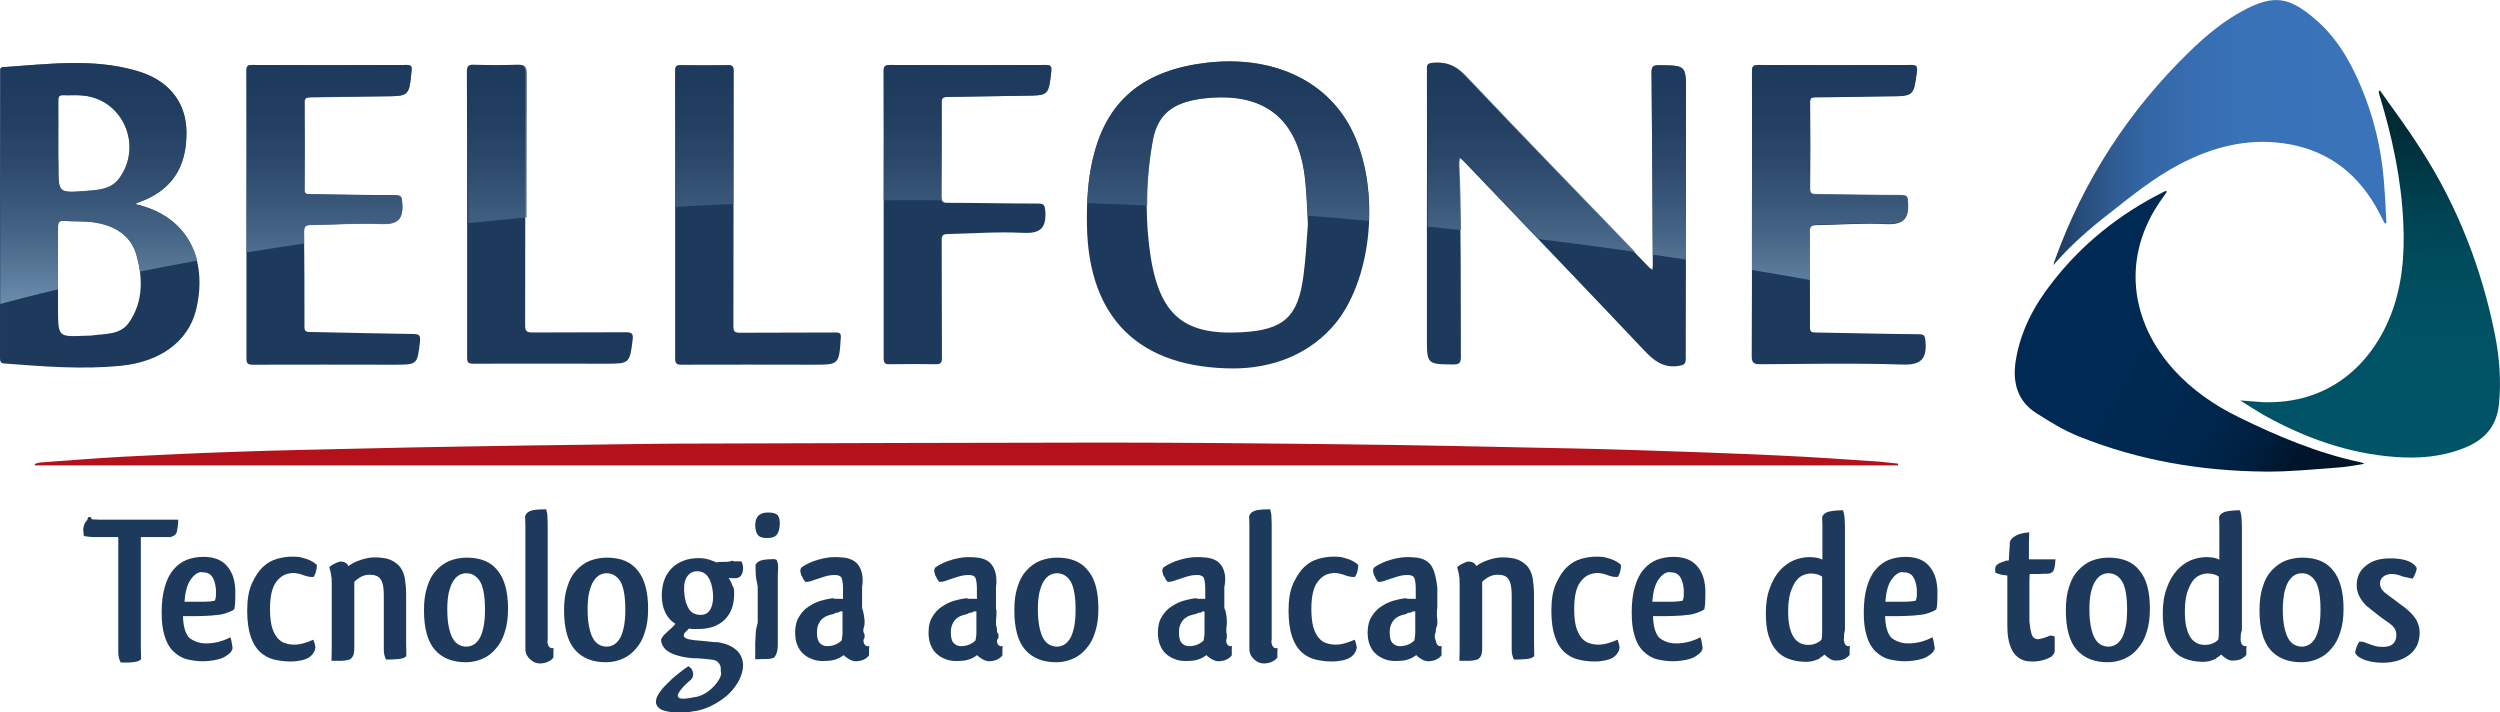
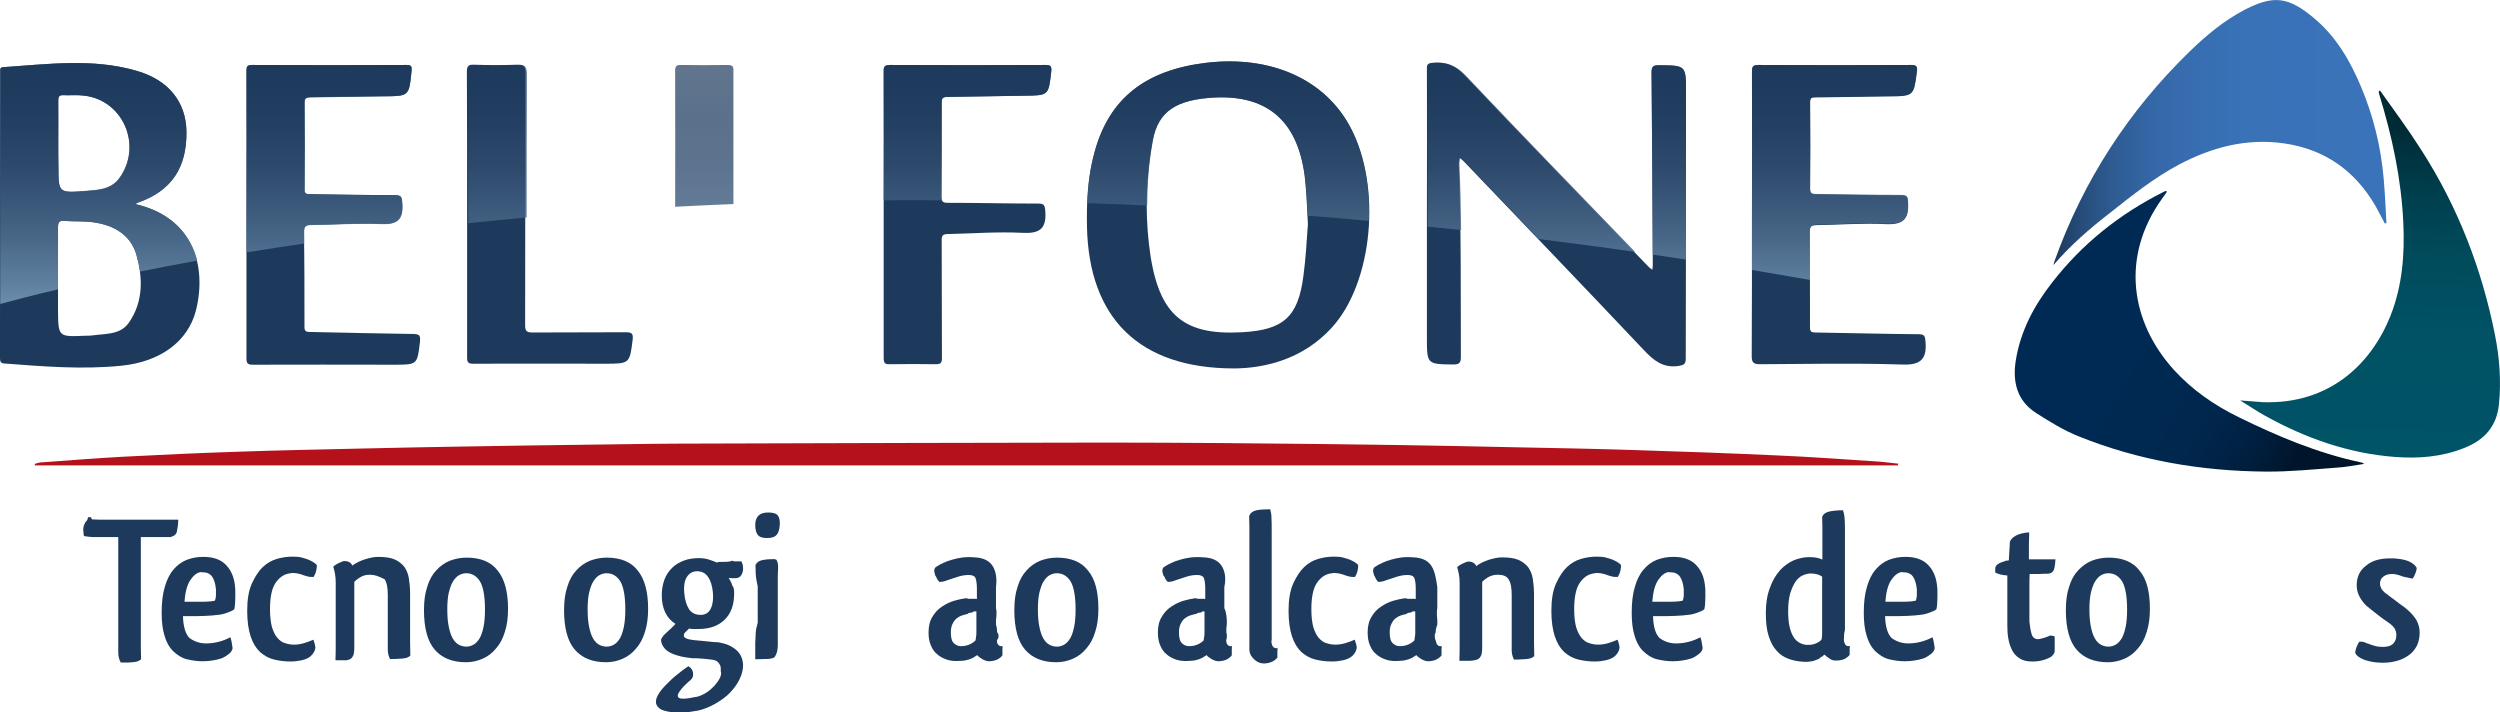
<svg xmlns="http://www.w3.org/2000/svg" version="1.1" id="Layer_1" x="0px" y="0px" viewBox="0 0 1008.3 287.2" style="enable-background:new 0 0 1008.3 287.2;" xml:space="preserve">
  <style type="text/css">
	.st0{fill:#B4111A;}
	.st1{fill:url(#SVGID_1_);}
	.st2{fill:url(#SVGID_2_);}
	.st3{fill:url(#SVGID_3_);}
	.st4{fill:#1D3A5D;}
	.st5{fill:none;}
	.st6{fill:url(#SVGID_4_);}
	.st7{fill:url(#SVGID_5_);}
	.st8{fill:url(#SVGID_6_);}
	.st9{fill:url(#SVGID_7_);}
	.st10{fill:url(#SVGID_8_);}
	.st11{fill:url(#SVGID_9_);}
	.st12{fill:url(#SVGID_10_);}
	.st13{fill:url(#SVGID_11_);}
	.st14{fill:url(#SVGID_12_);}
</style>
  <g id="Arte_18_1_">
    <g>
      <path class="st0" d="M765.5,187.7c-250.5,0-500.9,0-751.4,0c0-0.2-0.1-0.4-0.1-0.6c0.9-0.2,1.7-0.6,2.6-0.6    c11.1-0.8,22.1-1.7,33.2-2.3c15.3-0.8,30.5-1.5,45.8-2c16.8-0.6,33.6-0.9,50.5-1.3c13.5-0.3,26.9-0.6,40.4-0.8    c18.2-0.3,36.4-0.6,54.7-0.8c13.7-0.2,27.4-0.4,41.1-0.4c54.7-0.2,109.4-0.3,164.1-0.4c15.4,0,30.9,0.1,46.3,0.2    c13.9,0.1,27.8,0.3,41.7,0.4c10.1,0.1,20.1,0.3,30.2,0.4c15.6,0.3,31.3,0.5,46.9,0.9c15.7,0.3,31.4,0.6,47.1,1.1    c19.5,0.6,39.1,1.3,58.6,2.2c13.7,0.6,27.3,1.6,41,2.5c2.5,0.2,4.9,0.6,7.4,0.8C765.5,187.1,765.5,187.4,765.5,187.7z" />
      <g>
        <g>
          <linearGradient id="SVGID_1_" gradientUnits="userSpaceOnUse" x1="955.422" y1="185.713" x2="957.899" y2="51.215">
            <stop offset="0" style="stop-color:#005467" />
            <stop offset="0.383" style="stop-color:#005264" />
            <stop offset="0.611" style="stop-color:#004B5C" />
            <stop offset="0.797" style="stop-color:#003F4E" />
            <stop offset="0.961" style="stop-color:#002F3A" />
            <stop offset="1" style="stop-color:#002A34" />
          </linearGradient>
          <path class="st1" d="M959.9,36.5c5.6,7.9,11.4,15.7,16.6,23.9c14.8,23,24.5,48.1,29.8,74.8c1.8,9.1,2.5,18.3,1.6,27.7      c-0.9,9.1-5.9,14.6-14.1,17.8c-9,3.6-18.3,4.3-27.8,3.6c-18.8-1.4-36.2-7.6-52.6-16.7c-3.2-1.8-6.2-3.8-9.9-6.1      c3.5,0.3,6.2,0.5,9,0.7c26.9,1,43.9-15.3,51.7-35c4.7-12,5.7-24.6,5.1-37.3c-0.8-17.7-4.5-34.9-9.7-51.8      c-0.1-0.4-0.2-0.8-0.2-1.2C959.5,36.7,959.7,36.6,959.9,36.5z" />
          <linearGradient id="SVGID_2_" gradientUnits="userSpaceOnUse" x1="828.928" y1="111.728" x2="933.694" y2="170.482">
            <stop offset="0" style="stop-color:#002A54" />
            <stop offset="0.508" style="stop-color:#002952" />
            <stop offset="0.711" style="stop-color:#00264B" />
            <stop offset="0.859" style="stop-color:#001F3F" />
            <stop offset="0.98" style="stop-color:#00172E" />
            <stop offset="1" style="stop-color:#00152A" />
          </linearGradient>
          <path class="st2" d="M874,77.3c-0.8,1.1-1.5,2.1-2.2,3.1c-16.6,23.4-12.4,49.6,5,68.8c7.4,8.1,16.2,14.2,26,19      c15.7,7.7,31.8,14.5,49,18.2c0.6,0.1,1.1,0.2,1.7,0.7c-3.6,0.5-7.3,1.3-10.9,1.5c-9.6,0.7-19.3,1.7-28.9,1.6      c-25.9-0.2-51.2-4.5-75.3-14.2c-6-2.4-11.5-5.8-17-9.3c-7.8-4.9-9.8-12.5-8.4-21.3c1.9-11.9,7.4-22.2,14.7-31.5      c12.1-15.6,27.2-27.6,44.9-36.5c0.3-0.2,0.7-0.3,1-0.4C873.7,77.2,873.7,77.2,874,77.3z" />
          <linearGradient id="SVGID_3_" gradientUnits="userSpaceOnUse" x1="828.24" y1="53.45" x2="962.568" y2="53.45">
            <stop offset="0" style="stop-color:#1D3A5D" />
            <stop offset="9.326279e-03" style="stop-color:#1E3C61" />
            <stop offset="8.726680e-02" style="stop-color:#274D7C" />
            <stop offset="0.175" style="stop-color:#2E5B92" />
            <stop offset="0.277" style="stop-color:#3366A4" />
            <stop offset="0.402" style="stop-color:#376DB0" />
            <stop offset="0.572" style="stop-color:#3972B7" />
            <stop offset="1" style="stop-color:#3A73B9" />
          </linearGradient>
          <path class="st3" d="M961.8,90.1c-1.2-2.3-2.4-4.7-3.7-7c-8.3-14.3-20.6-23-37.1-25.3c-15-2.1-29,1.6-42.2,8.6      c-10.2,5.4-19.1,12.6-28.1,19.7c-8,6.2-15.6,12.8-22.5,20.8c0.2-0.9,0.3-1.4,0.5-1.8c11.6-32.3,29.8-60.4,54.4-84.3      c6.8-6.6,14-12.6,22.5-17C917-2,923-1.4,933.5,7.5c8.8,7.4,14.4,17.1,18.8,27.6c5,11.9,8,24.3,9.1,37.1      c0.5,5.9,0.8,11.9,1.1,17.8C962.3,90,962.1,90.1,961.8,90.1z" />
        </g>
      </g>
      <g>
        <path class="st4" d="M56.8,216.7v38.2c0,2.4,0,4.5,0,6.3c0,1.8,0.1,3.3,0.1,4.7c-0.3,0.3-0.7,0.5-1.1,0.7     c-0.4,0.2-0.9,0.3-1.5,0.4c-0.6,0.1-1.3,0.1-2.2,0.2c-0.9,0-2,0-3.4,0c-0.7-1.2-1-2.6-1-4.1v-46.5h-9.7c-0.6,0-1.3,0-1.9-0.1     c-0.7-0.1-1.4-0.1-2.2-0.3c-0.1-0.3-0.2-0.6-0.2-0.7c0-0.1,0-0.6,0-0.6s-0.2-1.2-0.1-1.9c0.1-0.7,0.3-1.4,0.6-1.9     c0.1-0.3,0.3-0.6,0.6-0.9c0.3-0.3,0.5-0.5,0.7-1.6h1.2c0.2,0.8,0.4,0.8,0.6,0.9c0.2,0,0.5,0,0.7,0c1,0.1,3.2,0.1,3.2,0.1     s2.5,0,4.2,0h26.5c0,1-0.1,1.9-0.2,2.7c-0.1,0.8-0.3,1.6-0.4,2.3c-0.2,0.6-0.6,1.1-1.1,1.4c-0.6,0.3-1,0.5-1.3,0.6H56.8z" />
        <path class="st4" d="M83.1,259.5c1.6,0,3.3-0.2,4.9-0.6c1.6-0.4,3.3-1,4.9-1.9c0.3,0.8,0.5,1.6,0.6,2.4c0.1,0.8,0.2,1.4,0.3,1.9     c0,0.5-0.2,0.9-0.5,1.4c-0.3,0.5-0.8,0.9-1.3,1.3c-0.5,0.4-1.1,0.7-1.7,1.1c-0.6,0.3-1.3,0.6-2,0.7h0.1c-0.6,0.2-1.5,0.4-2.8,0.6     c-1.2,0.2-2.5,0.3-3.9,0.3c-2.1,0-4.2-0.3-6.3-0.8c-2.1-0.5-3.9-1.7-5.6-3.3c-1.6-1.6-2.8-3.8-3.5-6.4c-0.8-2.6-1.1-5.6-1.1-9.1     c0-4.1,0.4-7.6,1.3-10.5c0.8-2.8,2-5.2,3.5-6.9c1.5-1.8,3.3-3.1,5.3-3.9c2.1-0.8,4.3-1.2,6.7-1.2c4.1,0,7.1,1.1,9.2,3.3     c2.1,2.2,3.3,5.1,3.6,8.8c0.1,0.6,0.1,1.3,0.1,1.9c0,0.7,0,1.4,0,2.1c0,1.9-0.1,3.6-0.4,5c-0.5,0.5-1.4,0.9-2.8,1.4     c-1.3,0.5-2.6,0.8-3.9,0.9c-1.3,0.2-3,0.3-5,0.4c-2,0.1-4,0.1-6,0.1c-0.7,0-1.2,0-1.5,0c-0.3,0-0.8,0-1.5,0     c0.1,4.2,1,7.2,2.6,8.8C78.3,258.7,80.5,259.5,83.1,259.5z M81.1,230.7c-1.6,0.2-3,1.3-4.3,3.2c-1.3,1.9-2.1,4.8-2.4,8.8h2.5     c1.5,0,3.1,0,4.7,0c1.6,0,2.8-0.1,3.7-0.2c0.2-0.1,0.5-0.1,0.7-0.1c0.2,0,0.4-0.1,0.7-0.2c0.1-0.3,0.2-0.7,0.3-1.1     c0.1-0.5,0.1-1,0.1-1.5c0-0.2,0-0.3,0-0.5c0-0.1,0-0.3,0-0.5v-0.9c-0.2-2.3-0.8-4.1-1.6-5.2c-0.8-1.1-2.1-1.7-3.8-1.7H81.1z" />
        <path class="st4" d="M127.8,228.1c0,0.6-0.1,1.3-0.3,2.2c-0.2,0.9-0.6,1.7-1,2.4h-1c-0.5,0-0.9-0.1-1.4-0.2     c-0.5-0.1-0.9-0.3-1.4-0.4c-0.7-0.3-1.4-0.5-2.2-0.7c-0.8-0.2-1.6-0.3-2.3-0.3c-0.3,0-0.6,0-0.9,0.1c-2.5,0.2-4.5,1.5-6.1,3.8     c-1.6,2.3-2.3,5.9-2.3,10.8c0,2.9,0.3,5.3,0.8,7.2c0.6,1.8,1.3,3.3,2.2,4.3c0.9,1,1.9,1.8,3.1,2.1c1.2,0.4,2.4,0.6,3.6,0.6     c1.3,0,2.6-0.2,4-0.6c1.4-0.4,2.6-0.9,3.8-1.4c0.2,0.6,0.4,1.2,0.6,1.9c0.1,0.6,0.2,1.1,0.2,1.4c-0.1,0.6-0.3,1.3-0.7,1.9     c-0.4,0.7-0.9,1.2-1.5,1.7c-0.8,0.6-2,1.1-3.3,1.4c-1.4,0.3-2.9,0.5-4.5,0.5c-2.4,0-4.6-0.3-6.7-0.8c-2.1-0.5-4-1.6-5.6-3     c-1.6-1.5-2.9-3.6-3.8-6.3c-0.9-2.7-1.4-6.1-1.4-10.4c0-4.5,0.6-8.1,1.9-11c1.3-2.8,2.8-5.1,4.4-6.6c1.7-1.6,3.6-2.7,5.7-3.3     c2.1-0.6,4.2-0.9,6.4-0.9c1.4,0,2.6,0.1,3.7,0.4c1.1,0.3,2.1,0.6,3,1c0.9,0.4,1.6,0.8,2.1,1.2     C127.4,227.4,127.7,227.7,127.8,228.1L127.8,228.1z" />
-         <path class="st4" d="M149.1,231.8c-1.3,0-2.6,0.3-3.6,0.9c-1.1,0.6-2.1,1.4-2.9,2.3l0.3-0.3v26.6c0,1-0.1,1.7-0.2,2.3     c-0.1,0.6-0.4,1.2-0.9,1.8c-0.3,0.3-0.6,0.5-0.9,0.6c-0.3,0.1-0.7,0.2-1.1,0.3c-0.4,0.1-1,0.1-1.6,0.2c-0.6,0-1.4,0-2.3,0h-2.2     c0.1-2.3,0.1-4.9,0.1-7.7c0-2.9,0-5.9,0-9.2v-14.4c0-1.4-0.1-2.6-0.3-3.6c-0.2-1-0.4-2-0.7-2.8c0.6-0.7,1.8-1.4,3.6-2.1     c0.3-0.1,0.5-0.2,0.7-0.2s0.3,0,0.4,0c0.8,0,1.4,0.2,1.9,0.5c0.5,0.3,0.9,0.8,1.1,1.3c0.8-0.6,1.7-1.1,2.5-1.5     c0.8-0.4,1.7-0.7,2.5-1c0.9-0.3,1.8-0.5,2.7-0.7c0.9-0.2,1.8-0.3,2.8-0.3c2.7,0,4.8,0.3,6.5,1c1.6,0.7,2.9,1.7,3.9,2.9     c0.9,1.3,1.6,2.8,1.9,4.7c0.3,1.9,0.5,4,0.5,6.4v12.8c0,2.3,0,4.5,0,6.5c0,2,0.1,3.9,0.1,5.5c-0.3,0.3-0.6,0.5-1,0.7     c-0.4,0.2-0.8,0.3-1.4,0.4c-0.6,0.1-1.4,0.2-2.3,0.2c-0.9,0.1-2.1,0.1-3.5,0.1c-0.6-1.2-0.9-2.5-0.9-3.8V240c0-3-0.4-5.1-1.3-6.4     C152.7,232.4,151.2,231.8,149.1,231.8z" />
+         <path class="st4" d="M149.1,231.8c-1.3,0-2.6,0.3-3.6,0.9c-1.1,0.6-2.1,1.4-2.9,2.3l0.3-0.3v26.6c0,1-0.1,1.7-0.2,2.3     c-0.1,0.6-0.4,1.2-0.9,1.8c-0.3,0.3-0.6,0.5-0.9,0.6c-0.3,0.1-0.7,0.2-1.1,0.3c-0.6,0-1.4,0-2.3,0h-2.2     c0.1-2.3,0.1-4.9,0.1-7.7c0-2.9,0-5.9,0-9.2v-14.4c0-1.4-0.1-2.6-0.3-3.6c-0.2-1-0.4-2-0.7-2.8c0.6-0.7,1.8-1.4,3.6-2.1     c0.3-0.1,0.5-0.2,0.7-0.2s0.3,0,0.4,0c0.8,0,1.4,0.2,1.9,0.5c0.5,0.3,0.9,0.8,1.1,1.3c0.8-0.6,1.7-1.1,2.5-1.5     c0.8-0.4,1.7-0.7,2.5-1c0.9-0.3,1.8-0.5,2.7-0.7c0.9-0.2,1.8-0.3,2.8-0.3c2.7,0,4.8,0.3,6.5,1c1.6,0.7,2.9,1.7,3.9,2.9     c0.9,1.3,1.6,2.8,1.9,4.7c0.3,1.9,0.5,4,0.5,6.4v12.8c0,2.3,0,4.5,0,6.5c0,2,0.1,3.9,0.1,5.5c-0.3,0.3-0.6,0.5-1,0.7     c-0.4,0.2-0.8,0.3-1.4,0.4c-0.6,0.1-1.4,0.2-2.3,0.2c-0.9,0.1-2.1,0.1-3.5,0.1c-0.6-1.2-0.9-2.5-0.9-3.8V240c0-3-0.4-5.1-1.3-6.4     C152.7,232.4,151.2,231.8,149.1,231.8z" />
        <path class="st4" d="M204.9,245.5c0,3.6-0.4,6.7-1.3,9.4c-0.8,2.7-2,4.9-3.6,6.7c-1.5,1.8-3.3,3.2-5.4,4.1     c-2.1,0.9-4.3,1.4-6.7,1.4c-5.4,0-9.6-1.7-12.5-5c-2.9-3.3-4.4-8.6-4.4-16c0-3.6,0.4-6.8,1.3-9.4c0.8-2.7,2-4.9,3.6-6.6     c1.5-1.7,3.3-3,5.4-3.9c2.1-0.8,4.4-1.3,6.9-1.3c5.6,0,9.8,1.7,12.5,5.2C203.5,233.5,204.9,238.7,204.9,245.5z M180.4,245.7     c0,2.8,0.2,5.2,0.6,7.1c0.4,1.9,0.9,3.5,1.6,4.7c0.7,1.2,1.5,2,2.4,2.5c0.9,0.5,2,0.8,3.1,0.8c1,0,2-0.3,2.9-0.8     c0.9-0.5,1.7-1.4,2.4-2.5c0.7-1.2,1.2-2.7,1.6-4.6c0.4-1.9,0.6-4.2,0.6-7.1c0-5.3-0.7-9.1-2-11.3c-1.4-2.2-3.2-3.3-5.6-3.3     c-1,0-2,0.3-2.9,0.8c-0.9,0.5-1.7,1.4-2.4,2.5c-0.7,1.1-1.2,2.6-1.7,4.5C180.6,240.8,180.4,243.1,180.4,245.7z" />
-         <path class="st4" d="M221,259.9c0.1,0.5,0.4,0.9,0.7,1.2c0.4,0.3,0.9,0.4,1.6,0.3c-0.1,0.6-0.1,1.4-0.1,2.2c0,0.8,0,1.3,0,1.6     c-0.5,0.6-1.1,1.2-2,1.6c-0.9,0.5-2,0.7-3.3,0.8c-0.6,0-1.3-0.1-1.9-0.3c-0.6-0.2-1.1-0.5-1.6-0.9c-0.8-0.6-1.4-1.3-1.9-2.1     c-0.4-0.8-0.6-1.6-0.6-2.5v-44.1c0-2.1,0-3.9,0-5.4c0-1.5-0.1-2.9-0.1-4.2c0.5-1.2,1.5-2,3-2.3c1.5-0.3,3.3-0.4,5.5-0.4     c0.3,1,0.5,2.1,0.5,3.3c0.1,1.2,0.1,2.9,0.1,5.1V258C220.7,258.7,220.8,259.4,221,259.9z" />
        <path class="st4" d="M261.4,245.5c0,3.6-0.4,6.7-1.3,9.4c-0.8,2.7-2,4.9-3.6,6.7c-1.5,1.8-3.3,3.2-5.4,4.1     c-2.1,0.9-4.3,1.4-6.7,1.4c-5.4,0-9.6-1.7-12.5-5c-2.9-3.3-4.4-8.6-4.4-16c0-3.6,0.4-6.8,1.3-9.4c0.8-2.7,2-4.9,3.6-6.6     c1.5-1.7,3.3-3,5.4-3.9c2.1-0.8,4.4-1.3,6.9-1.3c5.6,0,9.8,1.7,12.5,5.2C260,233.5,261.4,238.7,261.4,245.5z M237,245.7     c0,2.8,0.2,5.2,0.6,7.1c0.4,1.9,0.9,3.5,1.6,4.7c0.7,1.2,1.5,2,2.4,2.5c0.9,0.5,2,0.8,3.1,0.8c1,0,2-0.3,2.9-0.8     c0.9-0.5,1.7-1.4,2.4-2.5c0.7-1.2,1.2-2.7,1.6-4.6c0.4-1.9,0.6-4.2,0.6-7.1c0-5.3-0.7-9.1-2-11.3c-1.4-2.2-3.2-3.3-5.6-3.3     c-1,0-2,0.3-2.9,0.8c-0.9,0.5-1.7,1.4-2.4,2.5c-0.7,1.1-1.2,2.6-1.7,4.5C237.2,240.8,237,243.1,237,245.7z" />
        <path class="st4" d="M296.1,239.4c0,4.6-1.3,8.1-3.9,10.6c-2.6,2.5-6.1,3.7-10.7,3.7c-0.8,0-1.5,0-2,0c-0.5,0-1.1-0.1-1.6-0.2     l-1.7,1.7c-0.2,0.2-0.3,0.4-0.3,0.6c-0.1,0.2-0.1,0.4-0.1,0.6c0,0.9,1.4,1.5,4.3,1.8l3.3,0.3c0.7,0.1,1.4,0.1,2,0.2     c0.7,0.1,1.4,0.1,2,0.2c0.6,0.1,1.1,0.1,1.7,0.1c0.5,0,1,0.1,1.4,0.2c2.7,0.5,4.8,1.5,6.5,3c1.7,1.5,2.6,3.5,2.7,6     c0,1.9-0.5,3.8-1.4,5.7c-0.9,1.9-2.2,3.7-3.8,5.4c-1.6,1.7-3.6,3.1-5.8,4.4c-2.2,1.3-4.6,2.3-7.2,2.9c-1.1,0.2-2.4,0.4-3.8,0.6     c-1.4,0.1-2.8,0.2-4.1,0.2c-2.1,0-4.1-0.3-5.8-0.8c-1.7-0.5-2.8-1.5-3.2-2.9c-0.2-1.1,0.1-2.3,0.9-3.6c0.8-1.4,1.9-2.7,3.3-4.1     c1.4-1.4,2.8-2.8,4.4-4c1.6-1.3,3-2.4,4.4-3.3c1.1,0.6,1.7,1.4,1.9,2.6c0.2,1.2-0.1,2.1-0.8,2.8c-0.7,0.6-1.4,1.2-2,1.8     c-0.7,0.6-1.3,1.3-1.8,1.9c-0.5,0.6-0.9,1.2-1.2,1.7c-0.3,0.5-0.4,1-0.3,1.4c0.1,0.3,0.4,0.6,0.7,0.7c0.4,0.1,0.8,0.2,1.4,0.2     c0.8,0,1.8-0.1,2.9-0.3c1.1-0.2,2-0.4,2.8-0.5c1.4-0.4,2.7-1,3.9-1.8c1.2-0.8,2.2-1.7,3.1-2.7c0.9-1,1.6-2,2.1-3     c0.5-1,0.7-2,0.4-2.8v-1.2c0-0.9-0.5-1.7-1-2.3c-0.6-0.7-1.6-1.1-3-1.2c-1-0.1-1.9-0.2-2.8-0.3c-0.9-0.1-1.9-0.1-2.8-0.2     c-0.3,0-0.6,0-0.8,0c-0.3,0-0.5,0-0.8,0c-1.9-0.2-3.4-0.4-4.7-0.7c-0.6-0.2-1.2-0.3-1.8-0.5c-2.1-0.6-3.7-1.5-4.7-2.5     c-1-1.1-1.6-2.3-1.7-3.6c0-0.5,0.4-1.1,1.1-2c0.6-0.6,1.3-1.2,2-1.9c0.7-0.6,1.4-1.2,2-1.9c0.2-0.2,0.4-0.3,0.4-0.4     c0-0.1,0.1-0.2,0.3-0.4c-1.8-1.1-3.2-2.7-4.1-4.6c-0.9-1.9-1.4-4.2-1.4-6.9c0-2.4,0.4-4.5,1.1-6.4c0.7-1.9,1.8-3.4,3.1-4.7     c1.3-1.3,2.9-2.2,4.7-2.9c1.8-0.7,3.9-1,6.1-1c1.5,0,2.8,0.2,4.1,0.6c1.3,0.4,2.4,0.9,3.4,1.3c-0.2-0.1-0.2-0.2,0-0.3     c1-0.1,2-0.1,3-0.1c1.1,0,2.1-0.1,3-0.5h-0.1c0.6,0.4,1.2,0.3,1.9,0.3c0.7,0,1.3,0,1.8,0c0.2,0.3,0.3,0.7,0.5,1.2     c0.1,0.5,0.2,1,0.2,1.7c0,1.1-0.3,2-0.8,2.8c-0.5,0.7-1.3,1.1-2.3,1.1h-1.4c-0.3-0.1-0.8-0.1-1.3-0.1c0.7,1.1,1.2,2.1,1.5,3.2     C296,236.8,296.1,238,296.1,239.4z M281.1,230.4c-1.6,0-3,0.7-4,2.2c-1,1.4-1.4,3.7-1.1,6.7c0.2,2.7,0.9,4.8,1.9,6.4     c1,1.5,2.6,2.3,4.7,2.3c1.9,0,3.3-0.9,4.1-2.6c0.8-1.7,1.1-4,0.8-6.7c-0.3-2.6-0.9-4.6-2-6.1C284.5,231.1,283,230.4,281.1,230.4z     " />
        <path class="st4" d="M304.6,211.8c0-3.4,1.7-5.1,5.2-5.1c2,0,3.3,0.4,3.9,1.2c0.6,0.8,0.9,2,0.8,3.7c-0.1,1.6-0.4,3-1.1,3.9     c-0.7,1-2,1.5-4.1,1.5c-1.8,0-3-0.4-3.7-1.3C305,214.9,304.6,213.6,304.6,211.8z M313.2,225.8c0.3,0.7,0.6,1.4,0.6,2.2     c0.1,0.8-0.1,3.9-0.1,3.9v28.4c0,1.9-0.4,3.4-1.2,4.6c-0.2,0.2-0.4,0.4-0.7,0.5c-0.3,0.1-0.7,0.2-1.3,0.3     c-0.6,0.1-1.3,0.1-2.3,0.1c-0.9,0-2.1,0.1-3.6,0.1v-6.9c0,0,0.2-2.5,0.2-3.8c0-1.3,0.8-4,0.8-4v-14.7c0,0-0.8-3.6-0.8-4.9     c0-1.4-0.1-2.6-0.1-3.7c0.5-1.1,1.4-1.7,2.8-2c1.4-0.3,3-0.4,4.9-0.4L313.2,225.8z" />
-         <path class="st4" d="M323,231.2c-0.1-0.3-0.2-0.5-0.2-0.6c0-0.1,0-0.3,0-0.5c0-0.3,0.1-0.7,0.3-1.1c0.5-0.4,1.1-0.8,2-1.3     c0.9-0.5,1.9-0.9,3.1-1.4c1.2-0.4,2.5-0.8,3.9-1.1c1.4-0.3,2.9-0.5,4.4-0.5c0.7,0,1.4,0,1.4,0s0.8,0.1,1.5,0.1     c3.4,0.2,5.7,1.4,7,3.4c1.3,2,1.9,4.9,1.3,8.6v3.7v4.8c0.7,1.6,1,4.8,1,4.8v1.8c0,0-0.4,1.4-0.5,2c0,0.7,0,1.3,0.5,1.9v1.5     c-0.6,0.7-0.5,1.4-0.3,1.9c0.1,0.5,0.3,0.8,0.7,1.1c0.3,0.3,0.8,0.4,1.5,0.3c-0.1,0.6-0.1,1.3-0.1,2.1c0,0.8,0,1.3,0,1.6     c-0.4,0.6-1,1.1-1.9,1.6c-0.9,0.5-2,0.7-3.3,0.8c-1,0-1.9-0.3-2.8-0.8c-0.9-0.5-1.7-1.1-2.2-1.7c-0.2,0.2-0.5,0.4-0.9,0.6     c-0.4,0.3-0.7,0.5-1,0.6c-1,0.5-2.1,0.8-3.1,1c-1.1,0.1-2.2,0.2-3.4,0.2c-1.5,0-2.9-0.2-4.2-0.7c-1.3-0.5-2.5-1.1-3.6-2.1     c-1.1-0.9-1.9-2.1-2.5-3.6c-0.6-1.4-0.9-3.1-0.9-5.1c0-2.5,0.5-4.7,1.6-6.4c1-1.7,2.3-3.1,3.9-4.1c1.5-1,3.1-1.8,4.8-2.3     c1.7-0.5,3.2-0.8,4.6-1c0.4-0.1,1.2,0.2,1.2,0.2s0.9,0,1.3,0c0.4,0,0.8,0,1,0c0.3,0,0.6,0,0.9,0.1v-4.2c0-1.8-0.2-3.2-0.5-4.1     c-0.3-0.9-1.2-1.4-2.7-1.4c-1.4,0-2.9,0.2-4.4,0.7c-1.6,0.5-3,1-4.3,1.4c-0.5,0.2-1,0.4-1.5,0.5c-0.5,0.1-1.1,0.2-1.7,0.2     c-0.6-0.6-1.1-1.3-1.3-2C323.2,232.2,323,231.6,323,231.2L323,231.2z M339.6,257.2c0.1-0.5,0.2-1.1,0.2-1.8c0-0.7,0-2.7,0-2.7     v-6.1h-1c-0.5,0.5-0.9,0.5-1.3,0.5c-0.4,0-1.3,0.5-1.3,0.5h0.2c-0.9,0.2-1.8,0.4-2.6,0.7c-0.8,0.3-1.6,0.8-2.2,1.3     c-0.6,0.6-1.1,1.3-1.5,2.2c-0.4,0.9-0.6,1.9-0.6,3.2c0,2,0.3,3.4,1,4.2c0.7,0.8,1.6,1.3,2.7,1.4h0.5c1.1,0,2.3-0.2,3.4-0.7     c1.1-0.5,1.9-1.1,2.5-1.8l-0.1,0.1c0,0.1,0,0,0-0.3C339.5,257.8,339.6,257.5,339.6,257.2z" />
        <path class="st4" d="M377,231.2c-0.1-0.3-0.2-0.5-0.2-0.6c0-0.1,0-0.3,0-0.5c0-0.3,0.1-0.7,0.3-1.1c0.5-0.4,1.1-0.8,2-1.3     c0.9-0.5,1.9-0.9,3.1-1.4c1.2-0.4,2.5-0.8,3.9-1.1c1.4-0.3,2.9-0.5,4.4-0.5c0.7,0,1.3,0,1.3,0s0.8,0.1,1.5,0.1     c3.4,0.2,5.7,1.4,7,3.4c1.3,2,1.9,4.9,1.4,8.6v3.7v4.8c0.5,1.6,0,4.8,0,4.8v1.8c0,0,0.4,1.4,0.4,2c0,0.7,0,1.3,0.6,1.9v1.5     c-0.7,0.7-0.7,1.4-0.5,1.9c0.1,0.5,0.3,0.8,0.7,1.1c0.3,0.3,0.8,0.4,1.5,0.3c-0.1,0.6-0.1,1.3-0.1,2.1c0,0.8,0,1.3,0,1.6     c-0.4,0.6-1,1.1-1.9,1.6c-0.9,0.5-2,0.7-3.3,0.8c-1,0-1.9-0.3-2.8-0.8c-0.9-0.5-1.7-1.1-2.2-1.7c-0.2,0.2-0.5,0.4-0.9,0.6     c-0.4,0.3-0.7,0.5-1,0.6c-1,0.5-2.1,0.8-3.1,1c-1.1,0.1-2.2,0.2-3.4,0.2c-1.5,0-2.9-0.2-4.2-0.7c-1.3-0.5-2.5-1.1-3.6-2.1     c-1.1-0.9-1.9-2.1-2.5-3.6c-0.6-1.4-0.9-3.1-0.9-5.1c0-2.5,0.5-4.7,1.6-6.4c1-1.7,2.3-3.1,3.9-4.1c1.5-1,3.1-1.8,4.8-2.3     c1.7-0.5,3.2-0.8,4.6-1c0.4-0.1,1.2,0.2,1.2,0.2s1.1,0,1.5,0c0.4,0,0.8,0,1,0c0.3,0,0.6,0,0.9,0.1v-4.2c0-1.8-0.2-3.2-0.5-4.1     c-0.3-0.9-1.2-1.4-2.7-1.4c-1.4,0-2.9,0.2-4.4,0.7c-1.6,0.5-3,1-4.3,1.4c-0.5,0.2-1,0.4-1.5,0.5c-0.5,0.1-1.1,0.2-1.7,0.2     c-0.6-0.6-1.1-1.3-1.3-2C377.2,232.2,377,231.6,377,231.2L377,231.2z M393.6,257.2c0.1-0.5,0.2-1.1,0.2-1.8c0-0.7,0-2.7,0-2.7     v-6.1h-1.1c-0.5,0.5-0.9,0.5-1.3,0.5c-0.4,0-1.3,0.5-1.3,0.5h0.3c-0.9,0.2-1.8,0.4-2.6,0.7c-0.8,0.3-1.6,0.8-2.2,1.3     c-0.6,0.6-1.1,1.3-1.5,2.2c-0.4,0.9-0.6,1.9-0.6,3.2c0,2,0.3,3.4,1,4.2c0.7,0.8,1.6,1.3,2.7,1.4h0.5c1.1,0,2.3-0.2,3.4-0.7     c1.1-0.5,1.9-1.1,2.5-1.8l-0.1,0.1c0,0.1,0,0,0-0.3C393.5,257.8,393.6,257.5,393.6,257.2z" />
        <path class="st4" d="M443,245.5c0,3.6-0.4,6.7-1.3,9.4c-0.8,2.7-2,4.9-3.6,6.7c-1.5,1.8-3.3,3.2-5.4,4.1     c-2.1,0.9-4.3,1.4-6.7,1.4c-5.4,0-9.6-1.7-12.5-5c-2.9-3.3-4.4-8.6-4.4-16c0-3.6,0.4-6.8,1.3-9.4c0.8-2.7,2-4.9,3.6-6.6     c1.5-1.7,3.3-3,5.4-3.9c2.1-0.8,4.4-1.3,6.9-1.3c5.6,0,9.8,1.7,12.5,5.2C441.7,233.5,443,238.7,443,245.5z M418.6,245.7     c0,2.8,0.2,5.2,0.6,7.1c0.4,1.9,0.9,3.5,1.6,4.7c0.7,1.2,1.5,2,2.4,2.5c0.9,0.5,2,0.8,3.1,0.8c1,0,2-0.3,2.9-0.8     c0.9-0.5,1.7-1.4,2.4-2.5c0.7-1.2,1.2-2.7,1.6-4.6c0.4-1.9,0.6-4.2,0.6-7.1c0-5.3-0.7-9.1-2-11.3c-1.4-2.2-3.2-3.3-5.6-3.3     c-1,0-2,0.3-2.9,0.8c-0.9,0.5-1.7,1.4-2.4,2.5c-0.7,1.1-1.2,2.6-1.7,4.5C418.8,240.8,418.6,243.1,418.6,245.7z" />
        <path class="st4" d="M469,231.2c-0.1-0.3-0.2-0.5-0.2-0.6c0-0.1,0-0.3,0-0.5c0-0.3,0.1-0.7,0.3-1.1c0.5-0.4,1.1-0.8,2-1.3     c0.9-0.5,1.9-0.9,3.1-1.4c1.2-0.4,2.5-0.8,3.9-1.1c1.4-0.3,2.9-0.5,4.4-0.5c0.7,0,1.7,0,1.7,0s0.8,0.1,1.5,0.1     c3.4,0.2,5.7,1.4,7,3.4c1.3,2,1.9,4.9,1.1,8.6v3.7v4.8c0.9,1.6,1,4.8,1,4.8v1.8c0,0-0.2,1.4-0.2,2c0,0.7,0,1.3,0.2,1.9v1.5     c-0.3,0.7-0.3,1.4-0.1,1.9c0.1,0.5,0.3,0.8,0.7,1.1c0.3,0.3,0.8,0.4,1.5,0.3c-0.1,0.6-0.1,1.3-0.1,2.1c0,0.8,0,1.3,0,1.6     c-0.4,0.6-1,1.1-1.9,1.6c-0.9,0.5-2,0.7-3.3,0.8c-1,0-1.9-0.3-2.8-0.8c-0.9-0.5-1.7-1.1-2.2-1.7c-0.2,0.2-0.5,0.4-0.9,0.6     c-0.4,0.3-0.7,0.5-1,0.6c-1,0.5-2.1,0.8-3.1,1c-1.1,0.1-2.2,0.2-3.4,0.2c-1.5,0-2.9-0.2-4.2-0.7c-1.3-0.5-2.5-1.1-3.6-2.1     c-1.1-0.9-1.9-2.1-2.5-3.6c-0.6-1.4-0.9-3.1-0.9-5.1c0-2.5,0.5-4.7,1.6-6.4c1-1.7,2.3-3.1,3.9-4.1c1.5-1,3.1-1.8,4.8-2.3     c1.7-0.5,3.2-0.8,4.6-1c0.4-0.1,1.2,0.2,1.2,0.2s0.7,0,1.1,0c0.4,0,0.8,0,1,0c0.3,0,0.6,0,0.9,0.1v-4.2c0-1.8-0.2-3.2-0.5-4.1     c-0.3-0.9-1.2-1.4-2.7-1.4c-1.4,0-2.9,0.2-4.4,0.7c-1.6,0.5-3,1-4.3,1.4c-0.5,0.2-1,0.4-1.5,0.5c-0.5,0.1-1.1,0.2-1.7,0.2     c-0.6-0.6-1.1-1.3-1.3-2C469.2,232.2,469,231.6,469,231.2L469,231.2z M485.6,257.2c0.1-0.5,0.2-1.1,0.2-1.8c0-0.7,0-2.7,0-2.7     v-6.1H485c-0.5,0.5-0.9,0.5-1.3,0.5c-0.4,0-1.3,0.5-1.3,0.5h0c-0.9,0.2-1.8,0.4-2.6,0.7c-0.8,0.3-1.6,0.8-2.2,1.3     c-0.6,0.6-1.1,1.3-1.5,2.2c-0.4,0.9-0.6,1.9-0.6,3.2c0,2,0.3,3.4,1,4.2c0.7,0.8,1.6,1.3,2.7,1.4h0.5c1.1,0,2.3-0.2,3.4-0.7     c1.1-0.5,1.9-1.1,2.5-1.8l-0.1,0.1c0,0.1,0,0,0-0.3C485.5,257.8,485.6,257.5,485.6,257.2z" />
        <path class="st4" d="M513,259.9c0.1,0.5,0.4,0.9,0.7,1.2c0.4,0.3,0.9,0.4,1.6,0.3c-0.1,0.6-0.1,1.4-0.1,2.2c0,0.8,0,1.3,0,1.6     c-0.5,0.6-1.1,1.2-2,1.6c-0.9,0.5-2,0.7-3.3,0.8c-0.6,0-1.3-0.1-1.9-0.3c-0.6-0.2-1.1-0.5-1.6-0.9c-0.8-0.6-1.4-1.3-1.9-2.1     c-0.4-0.8-0.6-1.6-0.6-2.5v-44.1c0-2.1,0-3.9,0-5.4c0-1.5-0.1-2.9-0.1-4.2c0.5-1.2,1.5-2,3-2.3c1.5-0.3,3.3-0.4,5.5-0.4     c0.3,1,0.5,2.1,0.5,3.3c0.1,1.2,0.1,2.9,0.1,5.1V258C512.7,258.7,512.8,259.4,513,259.9z" />
        <path class="st4" d="M547.8,228.1c0,0.6-0.1,1.3-0.3,2.2c-0.2,0.9-0.6,1.7-1,2.4h-1c-0.5,0-0.9-0.1-1.4-0.2     c-0.5-0.1-0.9-0.3-1.4-0.4c-0.7-0.3-1.4-0.5-2.2-0.7c-0.8-0.2-1.6-0.3-2.3-0.3c-0.3,0-0.6,0-0.9,0.1c-2.5,0.2-4.5,1.5-6.1,3.8     c-1.6,2.3-2.3,5.9-2.3,10.8c0,2.9,0.3,5.3,0.8,7.2c0.6,1.8,1.3,3.3,2.2,4.3c0.9,1,1.9,1.8,3.1,2.1c1.2,0.4,2.4,0.6,3.6,0.6     c1.3,0,2.6-0.2,4-0.6c1.4-0.4,2.6-0.9,3.8-1.4c0.2,0.6,0.4,1.2,0.6,1.9c0.1,0.6,0.2,1.1,0.2,1.4c-0.1,0.6-0.3,1.3-0.7,1.9     c-0.4,0.7-0.9,1.2-1.5,1.7c-0.8,0.6-2,1.1-3.3,1.4c-1.4,0.3-2.9,0.5-4.5,0.5c-2.4,0-4.6-0.3-6.7-0.8c-2.1-0.5-4-1.6-5.6-3     c-1.6-1.5-2.9-3.6-3.8-6.3c-0.9-2.7-1.4-6.1-1.4-10.4c0-4.5,0.6-8.1,1.9-11c1.3-2.8,2.8-5.1,4.4-6.6c1.7-1.6,3.6-2.7,5.7-3.3     c2.1-0.6,4.2-0.9,6.4-0.9c1.4,0,2.6,0.1,3.7,0.4c1.1,0.3,2.1,0.6,3,1c0.9,0.4,1.6,0.8,2.1,1.2     C547.4,227.4,547.7,227.7,547.8,228.1L547.8,228.1z" />
        <path class="st4" d="M554,231.2c-0.1-0.3-0.2-0.5-0.2-0.6c0-0.1,0-0.3,0-0.5c0-0.3,0.1-0.7,0.3-1.1c0.5-0.4,1.1-0.8,2-1.3     c0.9-0.5,1.9-0.9,3.1-1.4c1.2-0.4,2.5-0.8,3.9-1.1c1.4-0.3,2.9-0.5,4.4-0.5c0.7,0,1.3,0,1.3,0s0.8,0.1,1.5,0.1     c3.4,0.2,5.7,1.4,7,3.4c1.3,2,1.9,4.9,2.4,8.6v3.7v4.8c-0.4,1.6,0,4.8,0,4.8v1.8c0,0-0.5,1.4-0.6,2c0,0.7,0,1.3-0.4,1.9v1.5     c0.3,0.7,0.4,1.4,0.6,1.9c0.1,0.5,0.3,0.8,0.7,1.1c0.3,0.3,0.8,0.4,1.5,0.3c-0.1,0.6-0.1,1.3-0.1,2.1c0,0.8,0,1.3,0,1.6     c-0.4,0.6-1,1.1-1.9,1.6c-0.9,0.5-2,0.7-3.3,0.8c-1,0-1.9-0.3-2.8-0.8c-0.9-0.5-1.7-1.1-2.2-1.7c-0.2,0.2-0.5,0.4-0.9,0.6     c-0.4,0.3-0.7,0.5-1,0.6c-1,0.5-2.1,0.8-3.1,1c-1.1,0.1-2.2,0.2-3.4,0.2c-1.5,0-2.9-0.2-4.2-0.7c-1.3-0.5-2.5-1.1-3.6-2.1     c-1.1-0.9-1.9-2.1-2.5-3.6c-0.6-1.4-0.9-3.1-0.9-5.1c0-2.5,0.5-4.7,1.6-6.4c1-1.7,2.3-3.1,3.9-4.1c1.5-1,3.1-1.8,4.8-2.3     c1.7-0.5,3.2-0.8,4.6-1c0.4-0.1,1.2,0.2,1.2,0.2s1,0,1.4,0c0.4,0,0.8,0,1,0c0.3,0,0.6,0,0.9,0.1v-4.2c0-1.8-0.2-3.2-0.5-4.1     c-0.3-0.9-1.2-1.4-2.7-1.4c-1.4,0-2.9,0.2-4.4,0.7c-1.6,0.5-3,1-4.3,1.4c-0.5,0.2-1,0.4-1.5,0.5c-0.5,0.1-1.1,0.2-1.7,0.2     c-0.6-0.6-1.1-1.3-1.3-2C554.2,232.2,554,231.6,554,231.2L554,231.2z M570.6,257.2c0.1-0.5,0.2-1.1,0.2-1.8c0-0.7,0-2.7,0-2.7     v-6.1h-1.1c-0.5,0.5-0.9,0.5-1.3,0.5c-0.4,0-1.3,0.5-1.3,0.5h0.3c-0.9,0.2-1.8,0.4-2.6,0.7c-0.8,0.3-1.6,0.8-2.2,1.3     c-0.6,0.6-1.1,1.3-1.5,2.2c-0.4,0.9-0.6,1.9-0.6,3.2c0,2,0.3,3.4,1,4.2c0.7,0.8,1.6,1.3,2.7,1.4h0.5c1.1,0,2.3-0.2,3.4-0.7     c1.1-0.5,1.9-1.1,2.5-1.8l-0.1,0.1c0,0.1,0,0,0-0.3C570.5,257.8,570.6,257.5,570.6,257.2z" />
        <path class="st4" d="M604.1,231.8c-1.3,0-2.6,0.3-3.7,0.9c-1.1,0.6-2.1,1.4-2.9,2.3l0.3-0.3v26.6c0,1-0.1,1.7-0.2,2.3     c-0.1,0.6-0.4,1.2-0.9,1.8c-0.3,0.3-0.6,0.5-0.9,0.6c-0.3,0.1-0.7,0.2-1.1,0.3c-0.4,0.1-1,0.1-1.6,0.2c-0.6,0-1.4,0-2.3,0h-2.2     c0.1-2.3,0.1-4.9,0.1-7.7c0-2.9,0-5.9,0-9.2v-14.4c0-1.4-0.1-2.6-0.3-3.6c-0.2-1-0.4-2-0.7-2.8c0.6-0.7,1.8-1.4,3.6-2.1     c0.3-0.1,0.5-0.2,0.7-0.2c0.2,0,0.3,0,0.4,0c0.8,0,1.4,0.2,1.9,0.5c0.5,0.3,0.9,0.8,1.1,1.3c0.8-0.6,1.7-1.1,2.5-1.5     c0.8-0.4,1.7-0.7,2.5-1c0.9-0.3,1.8-0.5,2.7-0.7c0.9-0.2,1.8-0.3,2.8-0.3c2.7,0,4.8,0.3,6.5,1c1.6,0.7,2.9,1.7,3.9,2.9     c0.9,1.3,1.6,2.8,1.9,4.7c0.3,1.9,0.5,4,0.5,6.4v12.8c0,2.3,0,4.5,0,6.5c0,2,0.1,3.9,0.1,5.5c-0.3,0.3-0.6,0.5-1,0.7     c-0.4,0.2-0.8,0.3-1.4,0.4c-0.6,0.1-1.4,0.2-2.3,0.2c-0.9,0.1-2.1,0.1-3.5,0.1c-0.6-1.2-0.9-2.5-0.9-3.8V240c0-3-0.4-5.1-1.3-6.4     C607.7,232.4,606.2,231.8,604.1,231.8z" />
        <path class="st4" d="M653.8,228.1c0,0.6-0.1,1.3-0.3,2.2c-0.2,0.9-0.6,1.7-1,2.4h-1c-0.5,0-0.9-0.1-1.4-0.2     c-0.5-0.1-0.9-0.3-1.4-0.4c-0.7-0.3-1.4-0.5-2.2-0.7c-0.8-0.2-1.6-0.3-2.3-0.3c-0.3,0-0.6,0-0.9,0.1c-2.5,0.2-4.5,1.5-6.1,3.8     c-1.6,2.3-2.3,5.9-2.3,10.8c0,2.9,0.3,5.3,0.8,7.2c0.6,1.8,1.3,3.3,2.2,4.3c0.9,1,1.9,1.8,3.1,2.1c1.2,0.4,2.4,0.6,3.6,0.6     c1.3,0,2.6-0.2,4-0.6c1.4-0.4,2.6-0.9,3.8-1.4c0.2,0.6,0.4,1.2,0.6,1.9c0.1,0.6,0.2,1.1,0.2,1.4c-0.1,0.6-0.3,1.3-0.7,1.9     c-0.4,0.7-0.9,1.2-1.5,1.7c-0.8,0.6-2,1.1-3.3,1.4c-1.4,0.3-2.9,0.5-4.5,0.5c-2.4,0-4.6-0.3-6.7-0.8c-2.1-0.5-4-1.6-5.6-3     c-1.6-1.5-2.9-3.6-3.8-6.3c-0.9-2.7-1.4-6.1-1.4-10.4c0-4.5,0.6-8.1,1.9-11c1.3-2.8,2.8-5.1,4.4-6.6c1.7-1.6,3.6-2.7,5.7-3.3     c2.1-0.6,4.2-0.9,6.4-0.9c1.4,0,2.6,0.1,3.7,0.4c1.1,0.3,2.1,0.6,3,1c0.9,0.4,1.6,0.8,2.1,1.2     C653.4,227.4,653.7,227.7,653.8,228.1L653.8,228.1z" />
        <path class="st4" d="M676,259.5c1.6,0,3.3-0.2,4.9-0.6c1.6-0.4,3.3-1,4.9-1.9c0.3,0.8,0.5,1.6,0.6,2.4c0.1,0.8,0.2,1.4,0.3,1.9     c0,0.5-0.2,0.9-0.5,1.4c-0.3,0.5-0.8,0.9-1.3,1.3c-0.5,0.4-1.1,0.7-1.7,1.1c-0.6,0.3-1.3,0.6-2,0.7h0.1c-0.6,0.2-1.5,0.4-2.8,0.6     c-1.2,0.2-2.5,0.3-3.9,0.3c-2.1,0-4.2-0.3-6.3-0.8c-2.1-0.5-3.9-1.7-5.6-3.3c-1.6-1.6-2.8-3.8-3.5-6.4c-0.8-2.6-1.1-5.6-1.1-9.1     c0-4.1,0.4-7.6,1.3-10.5c0.8-2.8,2-5.2,3.5-6.9c1.5-1.8,3.3-3.1,5.3-3.9c2.1-0.8,4.3-1.2,6.7-1.2c4.1,0,7.1,1.1,9.2,3.3     c2.1,2.2,3.3,5.1,3.6,8.8c0.1,0.6,0.1,1.3,0.1,1.9c0,0.7,0,1.4,0,2.1c0,1.9-0.1,3.6-0.4,5c-0.5,0.5-1.4,0.9-2.8,1.4     c-1.3,0.5-2.6,0.8-3.9,0.9c-1.3,0.2-3,0.3-5,0.4c-2,0.1-4,0.1-6,0.1c-0.7,0-1.2,0-1.5,0c-0.3,0-0.8,0-1.5,0     c0.1,4.2,1,7.2,2.6,8.8C671.2,258.7,673.3,259.5,676,259.5z M673.1,230.7c-1.6,0.2-3,1.3-4.3,3.2c-1.3,1.9-2.1,4.8-2.4,8.8h2.5     c1.5,0,3.1,0,4.7,0c1.6,0,2.8-0.1,3.7-0.2c0.2-0.1,0.5-0.1,0.7-0.1c0.2,0,0.4-0.1,0.7-0.2c0.1-0.3,0.2-0.7,0.3-1.1     c0.1-0.5,0.1-1,0.1-1.5c0-0.2,0-0.3,0-0.5c0-0.1,0-0.3,0-0.5v-0.9c-0.2-2.3-0.8-4.1-1.6-5.2c-0.8-1.1-2.1-1.7-3.8-1.7H673.1z" />
        <path class="st4" d="M743.7,257.4c-0.1,0.7,0,1.3,0.2,1.8c0.1,0.4,0.3,0.8,0.7,1.1c0.3,0.3,0.8,0.4,1.5,0.2     c-0.1,0.6-0.1,1.3-0.1,2.1c0,0.8,0,1.3,0,1.5c-0.4,0.6-1.1,1.1-1.9,1.6c-0.9,0.4-1.9,0.7-3.2,0.7c-1,0.1-2-0.1-2.9-0.7     c-0.9-0.6-1.6-1.1-2.1-1.7c-0.3,0.2-0.6,0.4-0.9,0.7c-0.3,0.2-0.7,0.4-1.1,0.7v0.2c0,0-2,0.9-3.1,1.1c-1.1,0.2-2.2,0.3-3.4,0.2     c-2.2-0.1-4.2-0.5-6.1-1.2c-1.9-0.7-3.5-1.8-4.8-3.3c-1.4-1.5-2.4-3.5-3.2-6c-0.8-2.5-1.1-5.5-1.1-9.2c0-3.8,0.5-7.1,1.6-10     c1-2.9,2.4-5.3,4.2-7.3c1.6-1.7,3.4-3,5.4-3.9c2-0.8,4.1-1.3,6.3-1.3c1.3,0,2.4,0.1,3.3,0.3c0.9,0.2,2,0.7,2,0.7v-8.9     c0-1.8,0-3.4,0-4.8c0-1.3-0.1-2.5-0.1-3.5c0.5-1.2,1.5-1.9,2.9-2.2c1.4-0.3,3.3-0.5,5.5-0.5c0.3,0.8,0.5,1.6,0.6,2.6     c0.1,1,0.2,2.4,0.2,4.4v28.3v9.3c0,0.9,0,2.2,0,3.7C743.7,255.5,743.7,256.7,743.7,257.4z M734.8,232.5c-0.6-0.4-1.2-0.7-2-0.9     c-0.8-0.2-1.6-0.3-2.5-0.3c-1.1,0-2.2,0.3-3.3,0.8c-1.1,0.5-2.1,1.4-2.9,2.6c-0.8,1.2-1.5,2.8-2.1,4.7c-0.5,1.9-0.8,4.3-0.8,7     c0,2.6,0.2,4.8,0.6,6.5c0.4,1.7,1,3.2,1.7,4.2c0.7,1.1,1.6,1.8,2.6,2.3c1,0.5,2,0.7,3.2,0.7c1.1,0,2.2-0.2,3.1-0.6     c1-0.4,1.7-0.9,2.3-1.6l-0.1,0.1c0.1-0.1,0.2-0.5,0.2-1c0.1-0.5,0.1-1,0.1-1.7c0-0.6,0-1.4,0-2.3V232.5z" />
        <path class="st4" d="M769.6,259.5c1.6,0,3.3-0.2,4.9-0.6c1.6-0.4,3.3-1,4.9-1.9c0.3,0.8,0.5,1.6,0.6,2.4c0.1,0.8,0.2,1.4,0.3,1.9     c0,0.5-0.2,0.9-0.5,1.4c-0.3,0.5-0.8,0.9-1.3,1.3c-0.5,0.4-1.1,0.7-1.7,1.1c-0.6,0.3-1.3,0.6-2,0.7h0.1c-0.6,0.2-1.5,0.4-2.8,0.6     c-1.2,0.2-2.5,0.3-3.9,0.3c-2.1,0-4.2-0.3-6.3-0.8c-2.1-0.5-3.9-1.7-5.6-3.3c-1.6-1.6-2.8-3.8-3.5-6.4c-0.8-2.6-1.1-5.6-1.1-9.1     c0-4.1,0.4-7.6,1.3-10.5c0.8-2.8,2-5.2,3.5-6.9c1.5-1.8,3.3-3.1,5.3-3.9c2.1-0.8,4.3-1.2,6.7-1.2c4.1,0,7.1,1.1,9.2,3.3     c2.1,2.2,3.3,5.1,3.6,8.8c0.1,0.6,0.1,1.3,0.1,1.9c0,0.7,0,1.4,0,2.1c0,1.9-0.1,3.6-0.4,5c-0.5,0.5-1.4,0.9-2.8,1.4     c-1.3,0.5-2.6,0.8-3.9,0.9c-1.3,0.2-3,0.3-5,0.4c-2,0.1-4,0.1-6,0.1c-0.7,0-1.2,0-1.5,0c-0.3,0-0.8,0-1.5,0     c0.1,4.2,1,7.2,2.6,8.8C764.8,258.7,767,259.5,769.6,259.5z M767.1,230.7c-1.6,0.2-3,1.3-4.3,3.2c-1.3,1.9-2.1,4.8-2.4,8.8h2.5     c1.5,0,3.1,0,4.7,0c1.6,0,2.8-0.1,3.7-0.2c0.2-0.1,0.5-0.1,0.7-0.1c0.2,0,0.4-0.1,0.7-0.2c0.1-0.3,0.2-0.7,0.3-1.1     c0.1-0.5,0.1-1,0.1-1.5c0-0.2,0-0.3,0-0.5c0-0.1,0-0.3,0-0.5v-0.9c-0.2-2.3-0.8-4.1-1.6-5.2c-0.8-1.1-2.1-1.7-3.8-1.7H767.1z" />
        <path class="st4" d="M828.6,256.6c0.1,0.3,0.1,0.5,0.1,0.8c0,0.3,0,0.6,0,1c0,0.4,0,3.3,0,3.7c0,0.4,0,0.8-0.1,1.1     c-0.2,0.5-0.6,1-1.2,1.6c-1,0.6-2.1,1.1-3.6,1.5c-1.5,0.4-2.8,0.5-4.2,0.5c-2.1,0-3.8-0.4-5.1-1.3c-1.3-0.8-2.3-1.9-3-3.3     c-0.7-1.4-1.2-2.9-1.5-4.6c-0.3-1.7-0.4-3.4-0.4-5.1v-20.4c-1.1-0.1-2.1-0.2-2.8-0.4c-0.8-0.2-1.5-0.5-2.1-0.8c0-1.2,0-2,0.1-2.2     c0.1-0.3,0.3-0.6,0.6-0.9c0.6-0.5,1.2-0.8,1.8-1c0.6-0.2,1.2-0.4,1.7-0.6c0.3-0.1,0.6-0.2,0.7-0.1c0.1,0,0.3,0,0.6-0.1     c0.1-1.2,0.1-2.4,0.2-3.7c0.1-1.3,0.2-2.5,0.2-3.7c0.3-1,1.1-1.8,2.3-2.5c1.2-0.7,3-1.2,5.5-1.4v1.4c-0.1,1.8-0.1,3.4-0.1,4.9     c0,1.4,0,3,0,4.6h10.7c-0.1,2.2-0.4,3.7-0.7,4.4c-0.4,0.7-1,1.2-1.8,1.3c-0.3,0.1-0.6,0.1-1,0.1c-0.4,0-0.7,0-1.1,0     c-0.8,0.1-1.6,0.1-2.4,0.1c-0.8,0-1.9,0-3.4,0c-0.1,1.7-0.1,3.4-0.1,5.1c0,1.7,0,3.4,0,5.1c0,0.9,0,1.8,0,2.6c0,0.8,0,1.7,0,2.5     v3.9c0.2,2.1,0.5,3.7,0.9,5.1c0.4,1.3,1.3,2,2.6,2c0.3,0,0.7-0.1,1.1-0.2c0.5-0.1,1-0.2,1.5-0.4c0.5-0.2,1-0.3,1.4-0.5     c0.4-0.2,0.7-0.3,0.9-0.4L828.6,256.6z" />
        <path class="st4" d="M867.1,245.5c0,3.6-0.4,6.7-1.3,9.4c-0.8,2.7-2,4.9-3.6,6.7c-1.5,1.8-3.3,3.2-5.4,4.1     c-2.1,0.9-4.3,1.4-6.7,1.4c-5.4,0-9.6-1.7-12.5-5c-2.9-3.3-4.4-8.6-4.4-16c0-3.6,0.4-6.8,1.3-9.4c0.8-2.7,2-4.9,3.6-6.6     s3.3-3,5.4-3.9c2.1-0.8,4.4-1.3,6.9-1.3c5.6,0,9.8,1.7,12.5,5.2C865.8,233.5,867.1,238.7,867.1,245.5z M842.7,245.7     c0,2.8,0.2,5.2,0.6,7.1c0.4,1.9,0.9,3.5,1.6,4.7c0.7,1.2,1.5,2,2.4,2.5c0.9,0.5,2,0.8,3.1,0.8c1,0,2-0.3,2.9-0.8     c0.9-0.5,1.7-1.4,2.4-2.5c0.7-1.2,1.2-2.7,1.6-4.6c0.4-1.9,0.6-4.2,0.6-7.1c0-5.3-0.7-9.1-2-11.3c-1.4-2.2-3.2-3.3-5.6-3.3     c-1,0-2,0.3-2.9,0.8c-0.9,0.5-1.7,1.4-2.4,2.5c-0.7,1.1-1.2,2.6-1.7,4.5C842.9,240.8,842.7,243.1,842.7,245.7z" />
-         <path class="st4" d="M903.7,257.4c-0.1,0.7,0,1.3,0.2,1.8c0.1,0.4,0.3,0.8,0.7,1.1c0.3,0.3,0.8,0.4,1.5,0.2     c-0.1,0.6-0.1,1.3-0.1,2.1c0,0.8,0,1.3,0,1.5c-0.4,0.6-1.1,1.1-1.9,1.6c-0.9,0.4-1.9,0.7-3.2,0.7c-1,0.1-2-0.1-2.9-0.7     c-0.9-0.6-1.6-1.1-2.1-1.7c-0.3,0.2-0.6,0.4-0.9,0.7c-0.3,0.2-0.7,0.4-1.1,0.7v0.2c0,0-2,0.9-3,1.1c-1.1,0.2-2.2,0.3-3.4,0.2     c-2.2-0.1-4.2-0.5-6.1-1.2c-1.9-0.7-3.5-1.8-4.8-3.3c-1.4-1.5-2.4-3.5-3.2-6s-1.1-5.5-1.1-9.2c0-3.8,0.5-7.1,1.6-10     c1-2.9,2.4-5.3,4.2-7.3c1.6-1.7,3.4-3,5.4-3.9c2-0.8,4.1-1.3,6.3-1.3c1.3,0,2.4,0.1,3.3,0.3c0.9,0.2,2,0.7,2,0.7v-8.9     c0-1.8,0-3.4,0-4.8c0-1.3-0.1-2.5-0.1-3.5c0.5-1.2,1.5-1.9,2.9-2.2c1.4-0.3,3.3-0.5,5.5-0.5c0.3,0.8,0.5,1.6,0.6,2.6     c0.1,1,0.2,2.4,0.2,4.4v28.3v9.3c0,0.9,0,2.2,0,3.7C903.7,255.5,903.7,256.7,903.7,257.4z M894.8,232.5c-0.6-0.4-1.2-0.7-2-0.9     c-0.8-0.2-1.6-0.3-2.5-0.3c-1.1,0-2.2,0.3-3.3,0.8c-1.1,0.5-2.1,1.4-2.9,2.6c-0.8,1.2-1.5,2.8-2.1,4.7c-0.5,1.9-0.8,4.3-0.8,7     c0,2.6,0.2,4.8,0.6,6.5c0.4,1.7,1,3.2,1.7,4.2c0.7,1.1,1.6,1.8,2.6,2.3c1,0.5,2,0.7,3.2,0.7c1.1,0,2.2-0.2,3.1-0.6     c1-0.4,1.7-0.9,2.3-1.6l-0.1,0.1c0.1-0.1,0.2-0.5,0.2-1c0.1-0.5,0.1-1,0.1-1.7c0-0.6,0-1.4,0-2.3V232.5z" />
-         <path class="st4" d="M945.2,245.5c0,3.6-0.4,6.7-1.3,9.4c-0.8,2.7-2,4.9-3.6,6.7c-1.5,1.8-3.3,3.2-5.4,4.1     c-2.1,0.9-4.3,1.4-6.7,1.4c-5.4,0-9.6-1.7-12.5-5c-2.9-3.3-4.4-8.6-4.4-16c0-3.6,0.4-6.8,1.3-9.4c0.8-2.7,2-4.9,3.6-6.6     s3.3-3,5.4-3.9c2.1-0.8,4.4-1.3,6.9-1.3c5.6,0,9.8,1.7,12.5,5.2C943.8,233.5,945.2,238.7,945.2,245.5z M920.7,245.7     c0,2.8,0.2,5.2,0.6,7.1c0.4,1.9,0.9,3.5,1.6,4.7c0.7,1.2,1.5,2,2.4,2.5c0.9,0.5,2,0.8,3.1,0.8c1,0,2-0.3,2.9-0.8     c0.9-0.5,1.7-1.4,2.4-2.5c0.7-1.2,1.2-2.7,1.6-4.6c0.4-1.9,0.6-4.2,0.6-7.1c0-5.3-0.7-9.1-2-11.3c-1.4-2.2-3.2-3.3-5.6-3.3     c-1,0-2,0.3-2.9,0.8c-0.9,0.5-1.7,1.4-2.4,2.5c-0.7,1.1-1.2,2.6-1.7,4.5C921,240.8,920.7,243.1,920.7,245.7z" />
        <path class="st4" d="M964,225.2c0.5,0,0.9,0,1.4,0c0.5,0,0.8,0.1,1.1,0.1c2.7,0.2,4.7,0.8,6,1.6c1.3,0.8,2,1.6,2.2,2.2     c0,0.6-0.2,1.3-0.5,2.1c-0.3,0.8-0.7,1.6-1.2,2.2c-0.2-0.1-0.4-0.1-0.8-0.2c-0.4-0.1-0.7-0.1-0.9-0.2c-0.5-0.1-1-0.2-1.5-0.3     c-0.4-0.1-0.9-0.2-1.3-0.4c-1.3-0.5-2.6-0.8-3.8-0.8c-1.5,0-2.6,0.4-3.5,1.1c-0.9,0.7-1.3,1.7-1.3,2.8c0,0.7,0.2,1.3,0.5,1.9     c0.3,0.6,0.9,1.3,1.8,2c0.5,0.3,1,0.7,1.6,1.2c0.6,0.5,1.3,0.9,1.9,1.4c0.8,0.6,1.6,1.2,2.5,1.9c0.9,0.6,1.7,1.2,2.4,1.8     c1.8,1.5,3.1,3,4,4.5c0.8,1.5,1.3,3.2,1.3,5c0,2-0.4,3.8-1.1,5.3c-0.8,1.5-1.8,2.8-3.2,3.8c-1.4,1-2.9,1.8-4.7,2.3     c-1.8,0.5-3.7,0.8-5.8,0.8c-2.8,0-5.2-0.4-7.3-1.1c-2.1-0.8-3.4-1.7-3.9-2.9c0-0.6,0.2-1.4,0.5-2.2c0.3-0.9,0.7-1.7,1.2-2.3h0.8     c0.7,0,1.6,0.3,2.5,0.8v-0.1c0.9,0.4,1.9,0.7,2.9,1c1,0.3,2.1,0.4,3.1,0.4c0.2,0,0.5,0,0.7,0c0.3,0,0.5-0.1,0.8-0.1     c1.3-0.1,2.3-0.6,3-1.4c0.7-0.8,1.1-1.9,1.1-3.2c0-1-0.2-1.8-0.7-2.7c-0.5-0.8-1.3-1.6-2.5-2.4c-0.2-0.1-0.4-0.3-0.7-0.5     c-0.3-0.2-0.4-0.3-0.3-0.2c-1-0.7-2-1.4-3-2.2c-1-0.8-2-1.6-2.8-2.2l-2.1-1.7c-2.6-2.6-3.9-5.3-3.9-8.2c0-3.4,1.2-6,3.7-7.9     C956.6,226.1,959.9,225.2,964,225.2z" />
      </g>
      <g>
        <path class="st4" d="M669,26.3c-2.3,0-2.9,0.6-2.9,2.9c0.2,25.9,0.4,51.8,0.5,77.8c0,0.6-0.1,1.2-0.2,1.8c-0.5-0.4-1-0.7-1.4-1.1     c-24.8-25.7-49.8-51.4-74.4-77.4c-3.8-4-7.6-5.4-12.7-5c-1.9,0.2-2.5,0.6-2.4,2.5c0.1,19.4,0,38.9,0,58.3c0,16.7,0,33.4,0,50.1     c0,10.7,0,10.7,10.7,10.8c2.4,0,3-0.7,3-3c-0.1-26,0.2-52-0.9-78c0-0.8,0.2-1.6,0.3-2.4c0.5,0.4,1.1,0.8,1.6,1.3     c24.3,25.4,48.7,50.8,72.9,76.4c4,4.2,7.7,7.2,13.9,6.3c2.3-0.4,2.9-0.8,2.9-3.1C680,108.8,680,73,680,37.2     C680,26.3,680,26.4,669,26.3z" />
        <path class="st4" d="M776.6,137.8c-0.2-2.3-0.4-3-2.8-3c-13.9-0.1-27.8-0.5-41.7-0.7c-1.5,0-2.1-0.4-2.1-2     c0-12.9,0-25.8-0.1-38.8c0-2,0.7-2.4,2.6-2.5c9.4-0.1,18.7-0.9,28.1-0.4c6.7,0.3,9.3-1.8,8.9-8.4c-0.1-2.2-0.1-3.2-2.7-3.2     c-11.5,0-23.1-0.3-34.6-0.4c-1.6,0-2.2-0.4-2.2-2.1c0.1-11.7,0.1-23.3,0-35c0-1.6,0.5-2,2-2c9.9-0.1,19.8-0.3,29.8-0.4     c10.1-0.1,10-0.1,11.3-10.1c0.3-2.1-0.3-2.6-2.3-2.6c-20.5,0.1-41.1,0.1-61.6,0c-2.2,0-2.6,0.7-2.6,2.7c0.1,19.2,0,38.4,0,57.6     c0,19,0,38-0.1,57c0,2.6,0.6,3.4,3.3,3.4c18.8-0.1,37.6-0.5,56.4,0.1C773.7,147.4,777.3,145.8,776.6,137.8z" />
        <path class="st4" d="M166.8,134.7c-14-0.2-27.9-0.5-41.9-0.8c-1.6,0-2.1-0.5-2.1-2c0-12.9,0-25.7-0.2-38.6c0-2,0.7-2.6,2.7-2.6     c9.4-0.1,18.7-0.8,28.1-0.4c6.5,0.3,9.3-1.5,8.8-8.3c-0.2-2.5-0.2-3.3-2.9-3.3c-11.5,0-22.9-0.3-34.4-0.4c-1.4,0-2.2-0.3-2.1-1.9     c0.1-11.7,0.1-23.5,0-35.2c0-1.6,0.7-1.9,2.1-2c9.9-0.1,19.8-0.3,29.8-0.4C165,38.8,165,38.8,166,28.5c0.2-1.7-0.1-2.3-2-2.3     c-20.8,0.1-41.5,0.1-62.3,0c-1.9,0-2.3,0.5-2.3,2.4c0.1,19.3,0,38.6,0,57.9c0,19.4,0,38.7,0,58.1c0,1.9,0.5,2.5,2.5,2.5     c19-0.1,38,0,57,0c9.5,0,9.4,0,10.5-9.4C169.6,135.2,169.1,134.8,166.8,134.7z" />
        <path class="st4" d="M421.6,26.2c-20.8,0.1-41.7,0.1-62.5,0c-2,0-2.8,0.4-2.7,2.6c0.1,19.2,0,38.4,0,57.6c0,19.3,0,38.6,0,57.9     c0,2,0.4,2.7,2.5,2.6c6.1-0.1,12.3-0.1,18.5,0c1.9,0,2.5-0.5,2.5-2.4c-0.1-15.9,0-31.9-0.1-47.8c0-1.7,0.5-2.2,2.2-2.3     c10.1-0.2,20.1-1,30.2-0.5c7,0.4,9.9-1.5,9.4-8.7c-0.2-2.6-0.6-3.1-3-3.1c-12.2,0-24.3-0.3-36.5-0.3c-1.8,0-2.4-0.6-2.4-2.4     c0.1-12.7,0.1-25.4,0.1-38.2c0-1.5,0.4-2,2-2.1c10.5-0.1,21-0.4,31.4-0.5c9.8-0.1,9.7-0.1,10.8-9.8     C424.2,26.7,423.8,26.2,421.6,26.2z" />
-         <path class="st4" d="M337,134.1c-12.9,0.1-25.7,0-38.6,0.1c-2.2,0-2.6-0.6-2.6-2.7c0.1-34.2,0-68.5,0.1-102.7     c0-1.9-0.4-2.6-2.4-2.5c-6.3,0.1-12.6,0.1-18.9,0c-1.9,0-2.3,0.6-2.3,2.4c0.1,19.3,0,38.6,0,57.8c0,19.4,0,38.7,0,58.1     c0,1.9,0.5,2.5,2.4,2.5c17.7-0.1,35.4,0,53,0c10.7,0,10.7,0,11.4-10.7C339.3,134.3,338.6,134.1,337,134.1z" />
        <path class="st4" d="M252.4,134c-12.6,0.1-25.2,0-37.7,0.1c-2.3,0-2.9-0.6-2.9-2.9c0.1-34,0-67.9,0.1-101.9     c0-2.6-0.7-3.3-3.3-3.2c-5.8,0.2-11.6,0.2-17.4,0c-2.2-0.1-2.9,0.5-2.9,2.8c0.1,19.1,0.1,38.3,0.1,57.4c0,19.3,0,38.7,0,58     c0,2,0.6,2.4,2.5,2.4c17.7-0.1,35.4,0,53,0c10.1,0,10.1,0,11.3-10C255.4,134.5,254.7,134,252.4,134z" />
        <path class="st4" d="M54.5,82.3c0.6-0.3,0.9-0.5,1.2-0.6C69.1,77,75.4,67.7,75.2,53C75,41.1,68,32.2,54.9,28.5     c-17.7-5.1-35.8-2.6-53.7-1.4c-1.3,0.1-1.1,1-1.1,1.8C0,67.4,0,106,0,144.5c0,1.3,0.3,2,1.7,2.1c15.7,1.2,31.5,2.5,47.3,0.9     c15.7-1.6,26.8-9.8,30-22.2C83.6,107.1,77.8,87.6,54.5,82.3z M23.5,57.7C23.5,57.7,23.5,57.7,23.5,57.7c0-5.7,0.1-11.5,0-17.2     c0-1.5,0.4-2.2,2-2.1c2.9,0.1,5.8-0.2,8.6,0.2c15.7,1.9,23.5,20.3,14.1,33.3c-3.4,4.7-8.9,4.8-14,5.2     c-10.6,0.8-10.6,0.6-10.6-9.9C23.5,64,23.5,60.8,23.5,57.7z M52,130.1c-3.5,5.1-9.6,4.4-14.9,5.2c-0.9,0.1-1.8,0.1-2.7,0.1     c-10.9,0.5-10.9,0.5-11-10.3c0-11.2,0-22.3,0-33.5c0-1.8,0.4-2.7,2.5-2.5c4,0.3,8.1,0,12.1,0.6c7.9,1.2,14.6,4.9,17,13     C57.6,112,57.9,121.6,52,130.1z" />
        <path class="st4" d="M486.7,25.3c-24.7,2.9-39.3,14.4-45.2,35.9c-2.8,9.9-3.3,20.1-3.1,30.3c0.8,36.6,20.8,57.1,59.4,57.1     c12.6-0.1,27.7-3.8,39.2-16.3c16.8-18.2,20.3-57.1,7.7-80.9C534.4,32,512.7,22.3,486.7,25.3z M525.7,111.2     c-2.1,16.6-8,21.9-24.8,22.8c-24.5,1.4-34.3-7.6-37.5-35.5c-1.6-14-1.1-28.1,1.5-41.9c2.2-11.8,9.6-16.6,25.6-17.3     c21.4-0.8,33.5,10.3,35.9,33.5c0.6,6,0.8,12.1,1.1,17.6C527,97.7,526.6,104.5,525.7,111.2z" />
      </g>
      <g>
        <path class="st5" d="M34,38.6c-2.8-0.3-5.7-0.1-8.6-0.2c-1.6-0.1-2,0.7-2,2.1c0.1,5.7,0,11.5,0,17.2c0,0,0,0,0,0     c0,3.1,0,6.3,0,9.4c0,10.6,0,10.7,10.6,9.9c5.1-0.4,10.6-0.5,14-5.2C57.5,58.8,49.8,40.5,34,38.6z" />
        <g>
          <linearGradient id="SVGID_4_" gradientUnits="userSpaceOnUse" x1="617.619" y1="161.341" x2="617.619" y2="27.578">
            <stop offset="0" style="stop-color:#B7DBF9" />
            <stop offset="0.139" style="stop-color:#95B7D6;stop-opacity:0.958" />
            <stop offset="0.337" style="stop-color:#6A8BAB;stop-opacity:0.899" />
            <stop offset="0.527" style="stop-color:#496889;stop-opacity:0.842" />
            <stop offset="0.706" style="stop-color:#314E71;stop-opacity:0.788" />
            <stop offset="0.868" style="stop-color:#223F62;stop-opacity:0.74" />
            <stop offset="1" style="stop-color:#1D3A5D;stop-opacity:0.7" />
          </linearGradient>
          <path class="st6" d="M578.2,25.4c-1.9,0.2-2.5,0.6-2.4,2.5c0.1,21.2,0,42.3,0,63.5c0,0,0,0,0,0c4.5,0.5,9,0.9,13.5,1.4      c-0.1-8.9-0.3-17.9-0.7-26.8c0-0.8,0.2-1.6,0.3-2.4c0.5,0.4,1.1,0.8,1.6,1.3c10,10.5,20,21,30.1,31.5      c12.8,1.6,25.8,3.3,38.9,5.2c-22.9-23.7-45.9-47.4-68.5-71.3C587.1,26.3,583.4,24.9,578.2,25.4z" />
          <linearGradient id="SVGID_5_" gradientUnits="userSpaceOnUse" x1="673.063" y1="161.341" x2="673.063" y2="27.578">
            <stop offset="0" style="stop-color:#B7DBF9" />
            <stop offset="0.139" style="stop-color:#95B7D6;stop-opacity:0.958" />
            <stop offset="0.337" style="stop-color:#6A8BAB;stop-opacity:0.899" />
            <stop offset="0.527" style="stop-color:#496889;stop-opacity:0.842" />
            <stop offset="0.706" style="stop-color:#314E71;stop-opacity:0.788" />
            <stop offset="0.868" style="stop-color:#223F62;stop-opacity:0.74" />
            <stop offset="1" style="stop-color:#1D3A5D;stop-opacity:0.7" />
          </linearGradient>
          <path class="st7" d="M669,26.3c-2.3,0-2.9,0.6-2.9,2.9c0.2,24.5,0.4,49,0.5,73.5c4.5,0.7,8.9,1.3,13.4,2c0-22.5,0-45,0-67.5      C680,26.3,680,26.4,669,26.3z" />
          <linearGradient id="SVGID_6_" gradientUnits="userSpaceOnUse" x1="739.847" y1="161.341" x2="739.847" y2="27.578">
            <stop offset="0" style="stop-color:#B7DBF9" />
            <stop offset="0.139" style="stop-color:#95B7D6;stop-opacity:0.958" />
            <stop offset="0.337" style="stop-color:#6A8BAB;stop-opacity:0.899" />
            <stop offset="0.527" style="stop-color:#496889;stop-opacity:0.842" />
            <stop offset="0.706" style="stop-color:#314E71;stop-opacity:0.788" />
            <stop offset="0.868" style="stop-color:#223F62;stop-opacity:0.74" />
            <stop offset="1" style="stop-color:#1D3A5D;stop-opacity:0.7" />
          </linearGradient>
          <path class="st8" d="M770.8,26.2c-20.5,0.1-41.1,0.1-61.6,0c-2.2,0-2.6,0.7-2.6,2.7c0.1,19.2,0,38.4,0,57.6c0,7.5,0,14.9,0,22.4      c7.7,1.3,15.5,2.6,23.4,4c0-6.6,0-13.2,0-19.8c0-2,0.7-2.4,2.6-2.5c9.4-0.1,18.7-0.9,28.1-0.4c6.7,0.3,9.3-1.8,8.9-8.4      c-0.1-2.2-0.1-3.2-2.7-3.2c-11.5,0-23.1-0.3-34.6-0.4c-1.6,0-2.2-0.4-2.2-2.1c0.1-11.7,0.1-23.3,0-35c0-1.6,0.5-2,2-2      c9.9-0.1,19.8-0.3,29.8-0.4c10.1-0.1,10-0.1,11.3-10.1C773.4,26.7,772.8,26.2,770.8,26.2z" />
          <linearGradient id="SVGID_7_" gradientUnits="userSpaceOnUse" x1="132.709" y1="161.341" x2="132.709" y2="27.578">
            <stop offset="0" style="stop-color:#B7DBF9" />
            <stop offset="0.139" style="stop-color:#95B7D6;stop-opacity:0.958" />
            <stop offset="0.337" style="stop-color:#6A8BAB;stop-opacity:0.899" />
            <stop offset="0.527" style="stop-color:#496889;stop-opacity:0.842" />
            <stop offset="0.706" style="stop-color:#314E71;stop-opacity:0.788" />
            <stop offset="0.868" style="stop-color:#223F62;stop-opacity:0.74" />
            <stop offset="1" style="stop-color:#1D3A5D;stop-opacity:0.7" />
          </linearGradient>
          <path class="st9" d="M164,26.2c-20.8,0.1-41.5,0.1-62.3,0c-1.9,0-2.3,0.5-2.3,2.4c0.1,19.3,0,38.6,0,57.9c0,5.1,0,10.2,0,15.3      c7.4-1.2,15.2-2.4,23.3-3.6c0-1.6,0-3.2,0-4.8c0-2,0.7-2.6,2.7-2.6c9.4-0.1,18.7-0.8,28.1-0.4c6.5,0.3,9.3-1.5,8.8-8.3      c-0.2-2.5-0.2-3.3-2.9-3.3c-11.5,0-22.9-0.3-34.4-0.4c-1.4,0-2.2-0.3-2.1-1.9c0.1-11.7,0.1-23.5,0-35.2c0-1.6,0.7-1.9,2.1-2      c9.9-0.1,19.8-0.3,29.8-0.4C165,38.8,165,38.8,166,28.5C166.1,26.8,165.9,26.2,164,26.2z" />
          <linearGradient id="SVGID_8_" gradientUnits="userSpaceOnUse" x1="390.199" y1="161.341" x2="390.199" y2="27.578">
            <stop offset="0" style="stop-color:#B7DBF9" />
            <stop offset="0.139" style="stop-color:#95B7D6;stop-opacity:0.958" />
            <stop offset="0.337" style="stop-color:#6A8BAB;stop-opacity:0.899" />
            <stop offset="0.527" style="stop-color:#496889;stop-opacity:0.842" />
            <stop offset="0.706" style="stop-color:#314E71;stop-opacity:0.788" />
            <stop offset="0.868" style="stop-color:#223F62;stop-opacity:0.74" />
            <stop offset="1" style="stop-color:#1D3A5D;stop-opacity:0.7" />
          </linearGradient>
          <path class="st10" d="M421.6,26.2c-20.8,0.1-41.7,0.1-62.5,0c-2,0-2.8,0.4-2.7,2.6c0.1,17.3,0,34.7,0,52      c7.7-0.1,15.6-0.1,23.5,0c-0.1-0.3-0.2-0.8-0.2-1.4c0.1-12.7,0.1-25.4,0.1-38.2c0-1.5,0.4-2,2-2.1c10.5-0.1,21-0.4,31.4-0.5      c9.8-0.1,9.7-0.1,10.8-9.8C424.2,26.7,423.8,26.2,421.6,26.2z" />
          <linearGradient id="SVGID_9_" gradientUnits="userSpaceOnUse" x1="284.095" y1="161.341" x2="284.095" y2="27.578">
            <stop offset="0" style="stop-color:#B7DBF9" />
            <stop offset="0.139" style="stop-color:#95B7D6;stop-opacity:0.958" />
            <stop offset="0.337" style="stop-color:#6A8BAB;stop-opacity:0.899" />
            <stop offset="0.527" style="stop-color:#496889;stop-opacity:0.842" />
            <stop offset="0.706" style="stop-color:#314E71;stop-opacity:0.788" />
            <stop offset="0.868" style="stop-color:#223F62;stop-opacity:0.74" />
            <stop offset="1" style="stop-color:#1D3A5D;stop-opacity:0.7" />
          </linearGradient>
          <path class="st11" d="M293.5,26.2c-6.3,0.1-12.6,0.1-18.9,0c-1.9,0-2.3,0.6-2.3,2.4c0.1,18.3,0,36.6,0,54.8      c7.7-0.4,15.5-0.8,23.5-1.1c0-17.9,0-35.7,0-53.6C295.9,26.9,295.5,26.2,293.5,26.2z" />
          <linearGradient id="SVGID_10_" gradientUnits="userSpaceOnUse" x1="200.546" y1="161.341" x2="200.546" y2="27.578">
            <stop offset="0" style="stop-color:#B7DBF9" />
            <stop offset="0.139" style="stop-color:#95B7D6;stop-opacity:0.958" />
            <stop offset="0.337" style="stop-color:#6A8BAB;stop-opacity:0.899" />
            <stop offset="0.527" style="stop-color:#496889;stop-opacity:0.842" />
            <stop offset="0.706" style="stop-color:#314E71;stop-opacity:0.788" />
            <stop offset="0.868" style="stop-color:#223F62;stop-opacity:0.74" />
            <stop offset="1" style="stop-color:#1D3A5D;stop-opacity:0.7" />
          </linearGradient>
          <path class="st12" d="M207.7,26.3c-4.9,0.4-9.9,0.4-14.8,0c-3.2-0.3-4.1,0-4.1,2.8c0.1,19.1,0.1,38.3,0.1,57.4      c0,1.2,0,2.3,0,3.5c7.6-0.8,15.4-1.5,23.5-2.3c0-19.4,0-38.9,0.1-58.3C212.3,26.3,211.4,26,207.7,26.3z" />
          <linearGradient id="SVGID_11_" gradientUnits="userSpaceOnUse" x1="39.721" y1="161.341" x2="39.721" y2="27.578">
            <stop offset="0" style="stop-color:#B7DBF9" />
            <stop offset="0.139" style="stop-color:#95B7D6;stop-opacity:0.958" />
            <stop offset="0.337" style="stop-color:#6A8BAB;stop-opacity:0.899" />
            <stop offset="0.527" style="stop-color:#496889;stop-opacity:0.842" />
            <stop offset="0.706" style="stop-color:#314E71;stop-opacity:0.788" />
            <stop offset="0.868" style="stop-color:#223F62;stop-opacity:0.74" />
            <stop offset="1" style="stop-color:#1D3A5D;stop-opacity:0.7" />
          </linearGradient>
          <path class="st13" d="M54.5,82.3c0.6-0.3,0.9-0.5,1.2-0.6C69.1,77,75.4,67.7,75.2,53C75,41.1,68,32.2,54.9,28.5      c-17.7-5.1-35.8-2.6-53.7-1.4c-1.3,0.1-1.1,1-1.1,1.8c0,31.2,0,62.5,0,93.7c5.2-1.4,13-3.5,23.3-5.9c0-8.4,0-16.8,0-25.1      c0-1.8,0.4-2.7,2.5-2.5c4,0.3,8.1,0,12.1,0.6c7.9,1.2,14.6,4.9,17,13c0.7,2.3,1.2,4.6,1.5,6.8c7.1-1.4,14.8-2.9,23.1-4.4      C76.8,94.5,69.1,85.6,54.5,82.3z M48.1,71.8c-3.4,4.7-8.9,4.8-14,5.2c-10.6,0.8-10.6,0.6-10.6-9.9c0-3.1,0-6.3,0-9.4      c0,0,0,0,0,0c0-5.7,0-11.5,0-17.2c0-1.5,0.4-2.2,2-2.1c2.9,0.1,5.8-0.2,8.6,0.2C49.8,40.5,57.5,58.8,48.1,71.8z" />
          <linearGradient id="SVGID_12_" gradientUnits="userSpaceOnUse" x1="495.398" y1="161.341" x2="495.398" y2="27.578">
            <stop offset="0" style="stop-color:#B7DBF9" />
            <stop offset="0.139" style="stop-color:#95B7D6;stop-opacity:0.958" />
            <stop offset="0.337" style="stop-color:#6A8BAB;stop-opacity:0.899" />
            <stop offset="0.527" style="stop-color:#496889;stop-opacity:0.842" />
            <stop offset="0.706" style="stop-color:#314E71;stop-opacity:0.788" />
            <stop offset="0.868" style="stop-color:#223F62;stop-opacity:0.74" />
            <stop offset="1" style="stop-color:#1D3A5D;stop-opacity:0.7" />
          </linearGradient>
          <path class="st14" d="M486.7,25.3c-24.7,2.9-39.3,14.4-45.2,35.9c-1.9,6.8-2.7,13.7-3,20.7c8,0.3,16,0.6,24.2,1      c0-8.8,0.7-17.6,2.3-26.3c2.2-11.8,9.6-16.6,25.6-17.3c21.4-0.8,33.5,10.3,35.9,33.5c0.5,4.8,0.7,9.6,0.9,14.2      c8.1,0.6,16.4,1.3,24.7,2.1c0.5-13.4-1.9-27.1-7.5-37.7C534.4,32,512.7,22.3,486.7,25.3z" />
        </g>
      </g>
    </g>
  </g>
</svg>